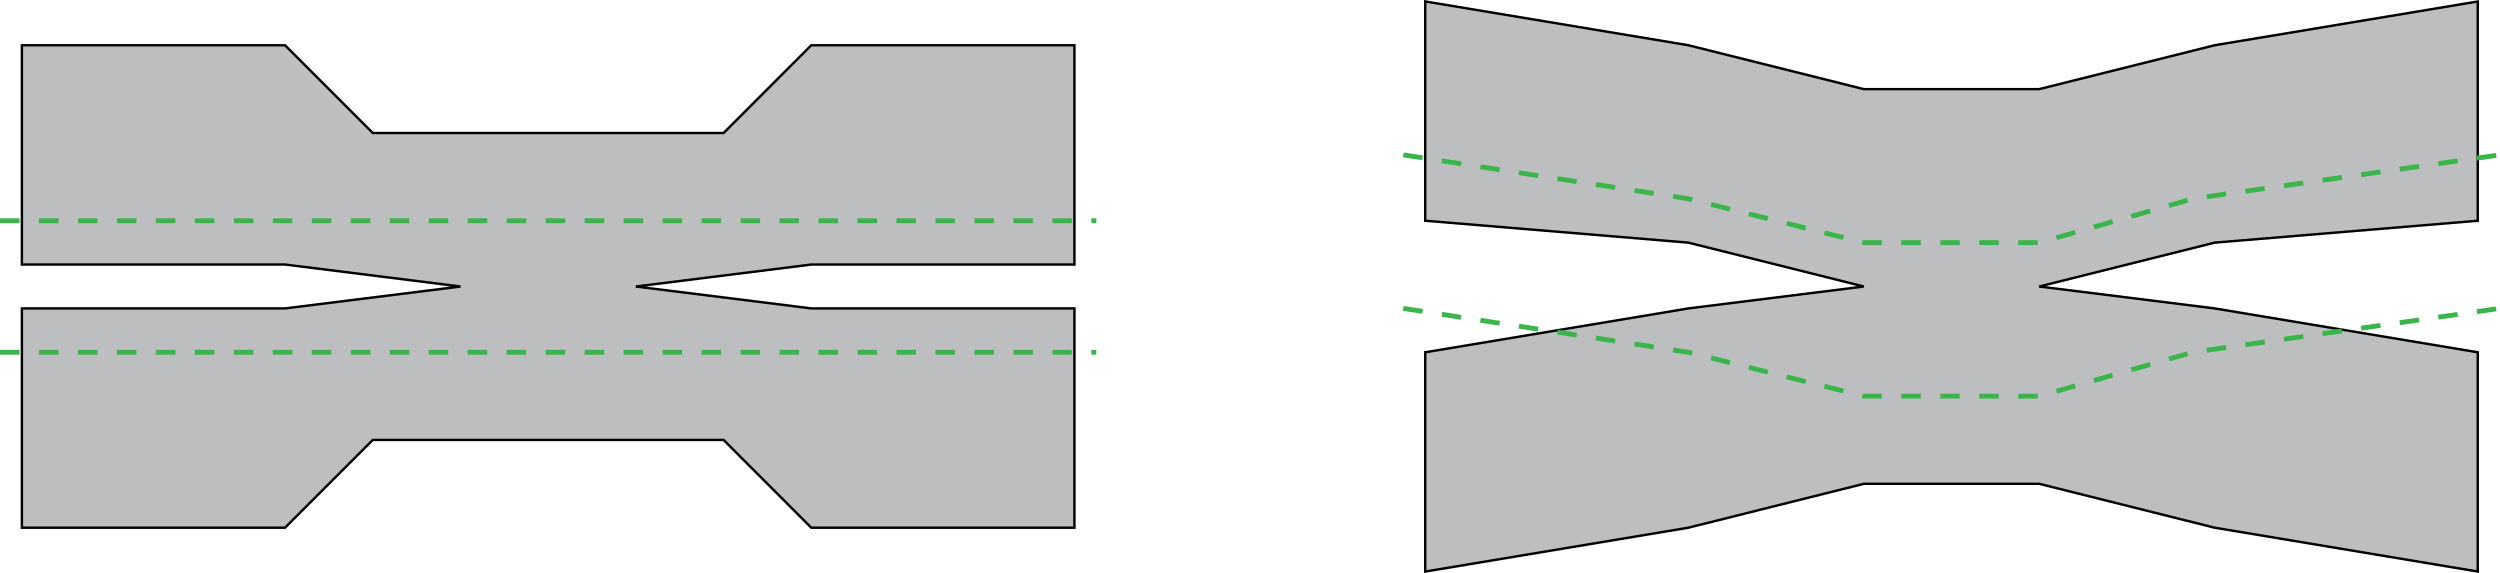
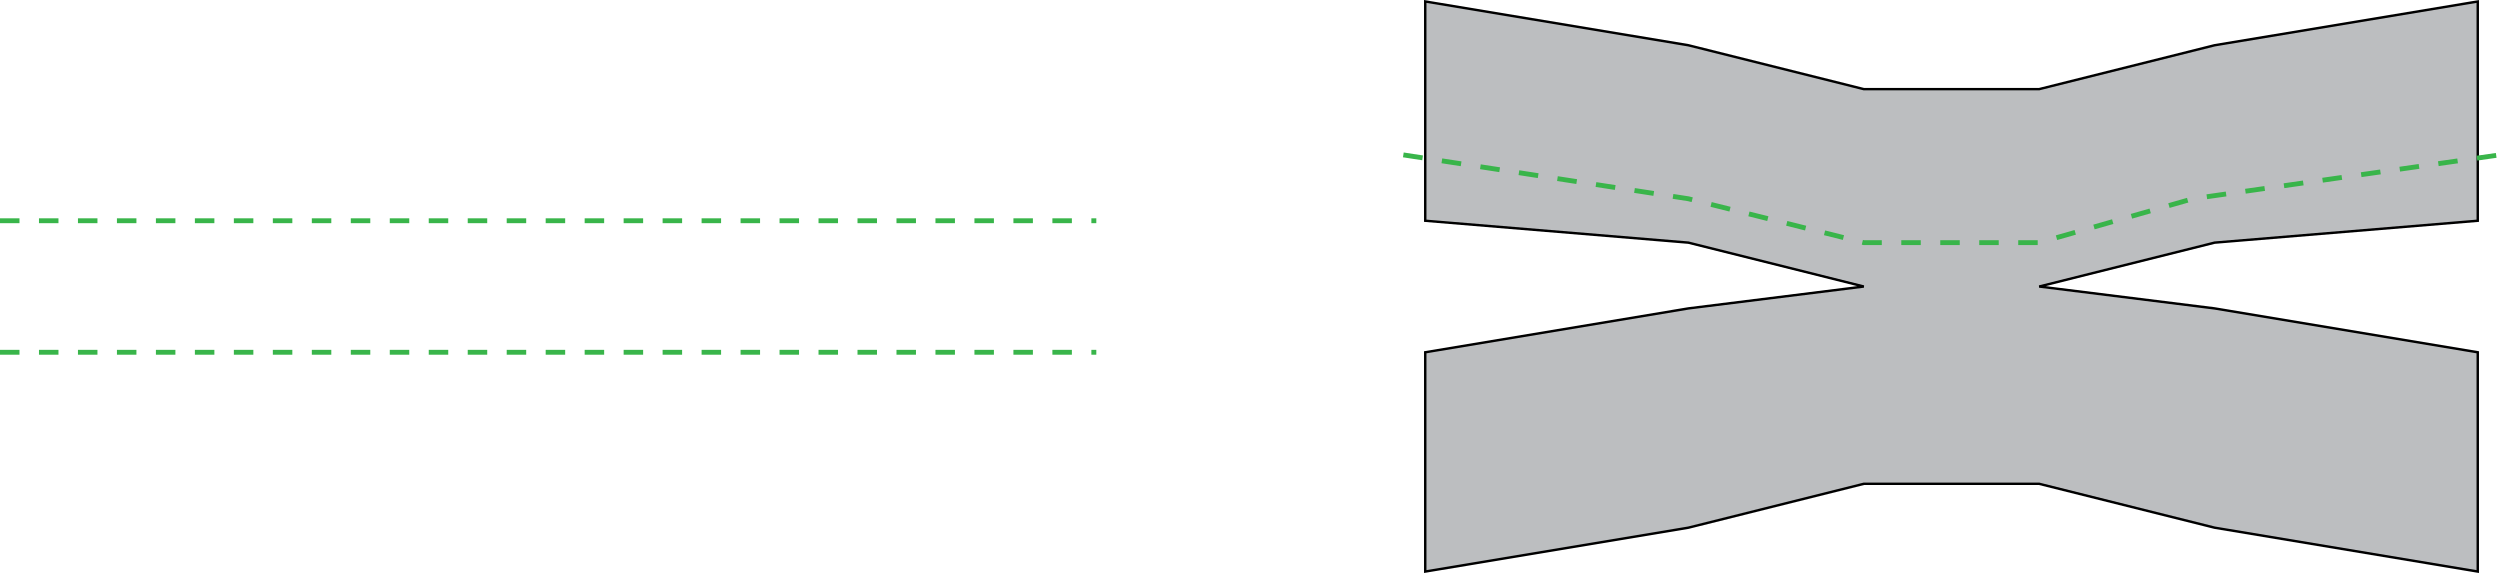
<svg xmlns="http://www.w3.org/2000/svg" version="1.1" baseProfile="basic" id="Layer_1" x="0px" y="0px" width="290.04px" height="66.47px" viewBox="0 0 290.04 66.47" xml:space="preserve">
-   <polygon fill="#BCBEC0" stroke="#000000" stroke-width="0.283" points="94.12,35.78 124.65,35.78 124.65,61.22 94.12,61.22   83.95,51.04 43.25,51.04 33.07,61.22 2.54,61.22 2.54,35.78 33.07,35.78 53.42,33.24 33.07,30.69 2.54,30.69 2.54,5.25 33.07,5.25   43.25,15.43 83.95,15.43 94.12,5.25 124.65,5.25 124.65,30.69 94.12,30.69 73.77,33.24 " />
  <polygon fill="#BCBEC0" stroke="#000000" stroke-width="0.283" points="256.93,35.78 287.46,40.87 287.46,66.31 256.93,61.22   236.58,56.13 216.23,56.13 195.88,61.22 165.35,66.31 165.35,40.87 195.88,35.78 216.23,33.24 195.88,28.15 165.35,25.61   165.35,0.17 195.88,5.25 216.23,10.34 236.58,10.34 256.93,5.25 287.46,0.17 287.46,25.61 256.93,28.15 236.58,33.24 " />
  <line fill="none" stroke="#39B54A" stroke-width="0.565" stroke-dasharray="2.261" x1="0" y1="25.61" x2="127.19" y2="25.61" />
  <polyline fill="none" stroke="#39B54A" stroke-width="0.565" stroke-dasharray="2.261" points="162.81,17.97 195.88,23.06   216.23,28.15 236.58,28.15 254.39,23.06 290,17.97 " />
-   <polyline fill="none" stroke="#39B54A" stroke-width="0.565" stroke-dasharray="2.261" points="162.81,35.78 195.88,40.87   216.23,45.96 236.58,45.96 254.39,40.87 290,35.78 " />
  <line fill="none" stroke="#39B54A" stroke-width="0.565" stroke-dasharray="2.261" x1="0" y1="40.87" x2="127.19" y2="40.87" />
</svg>